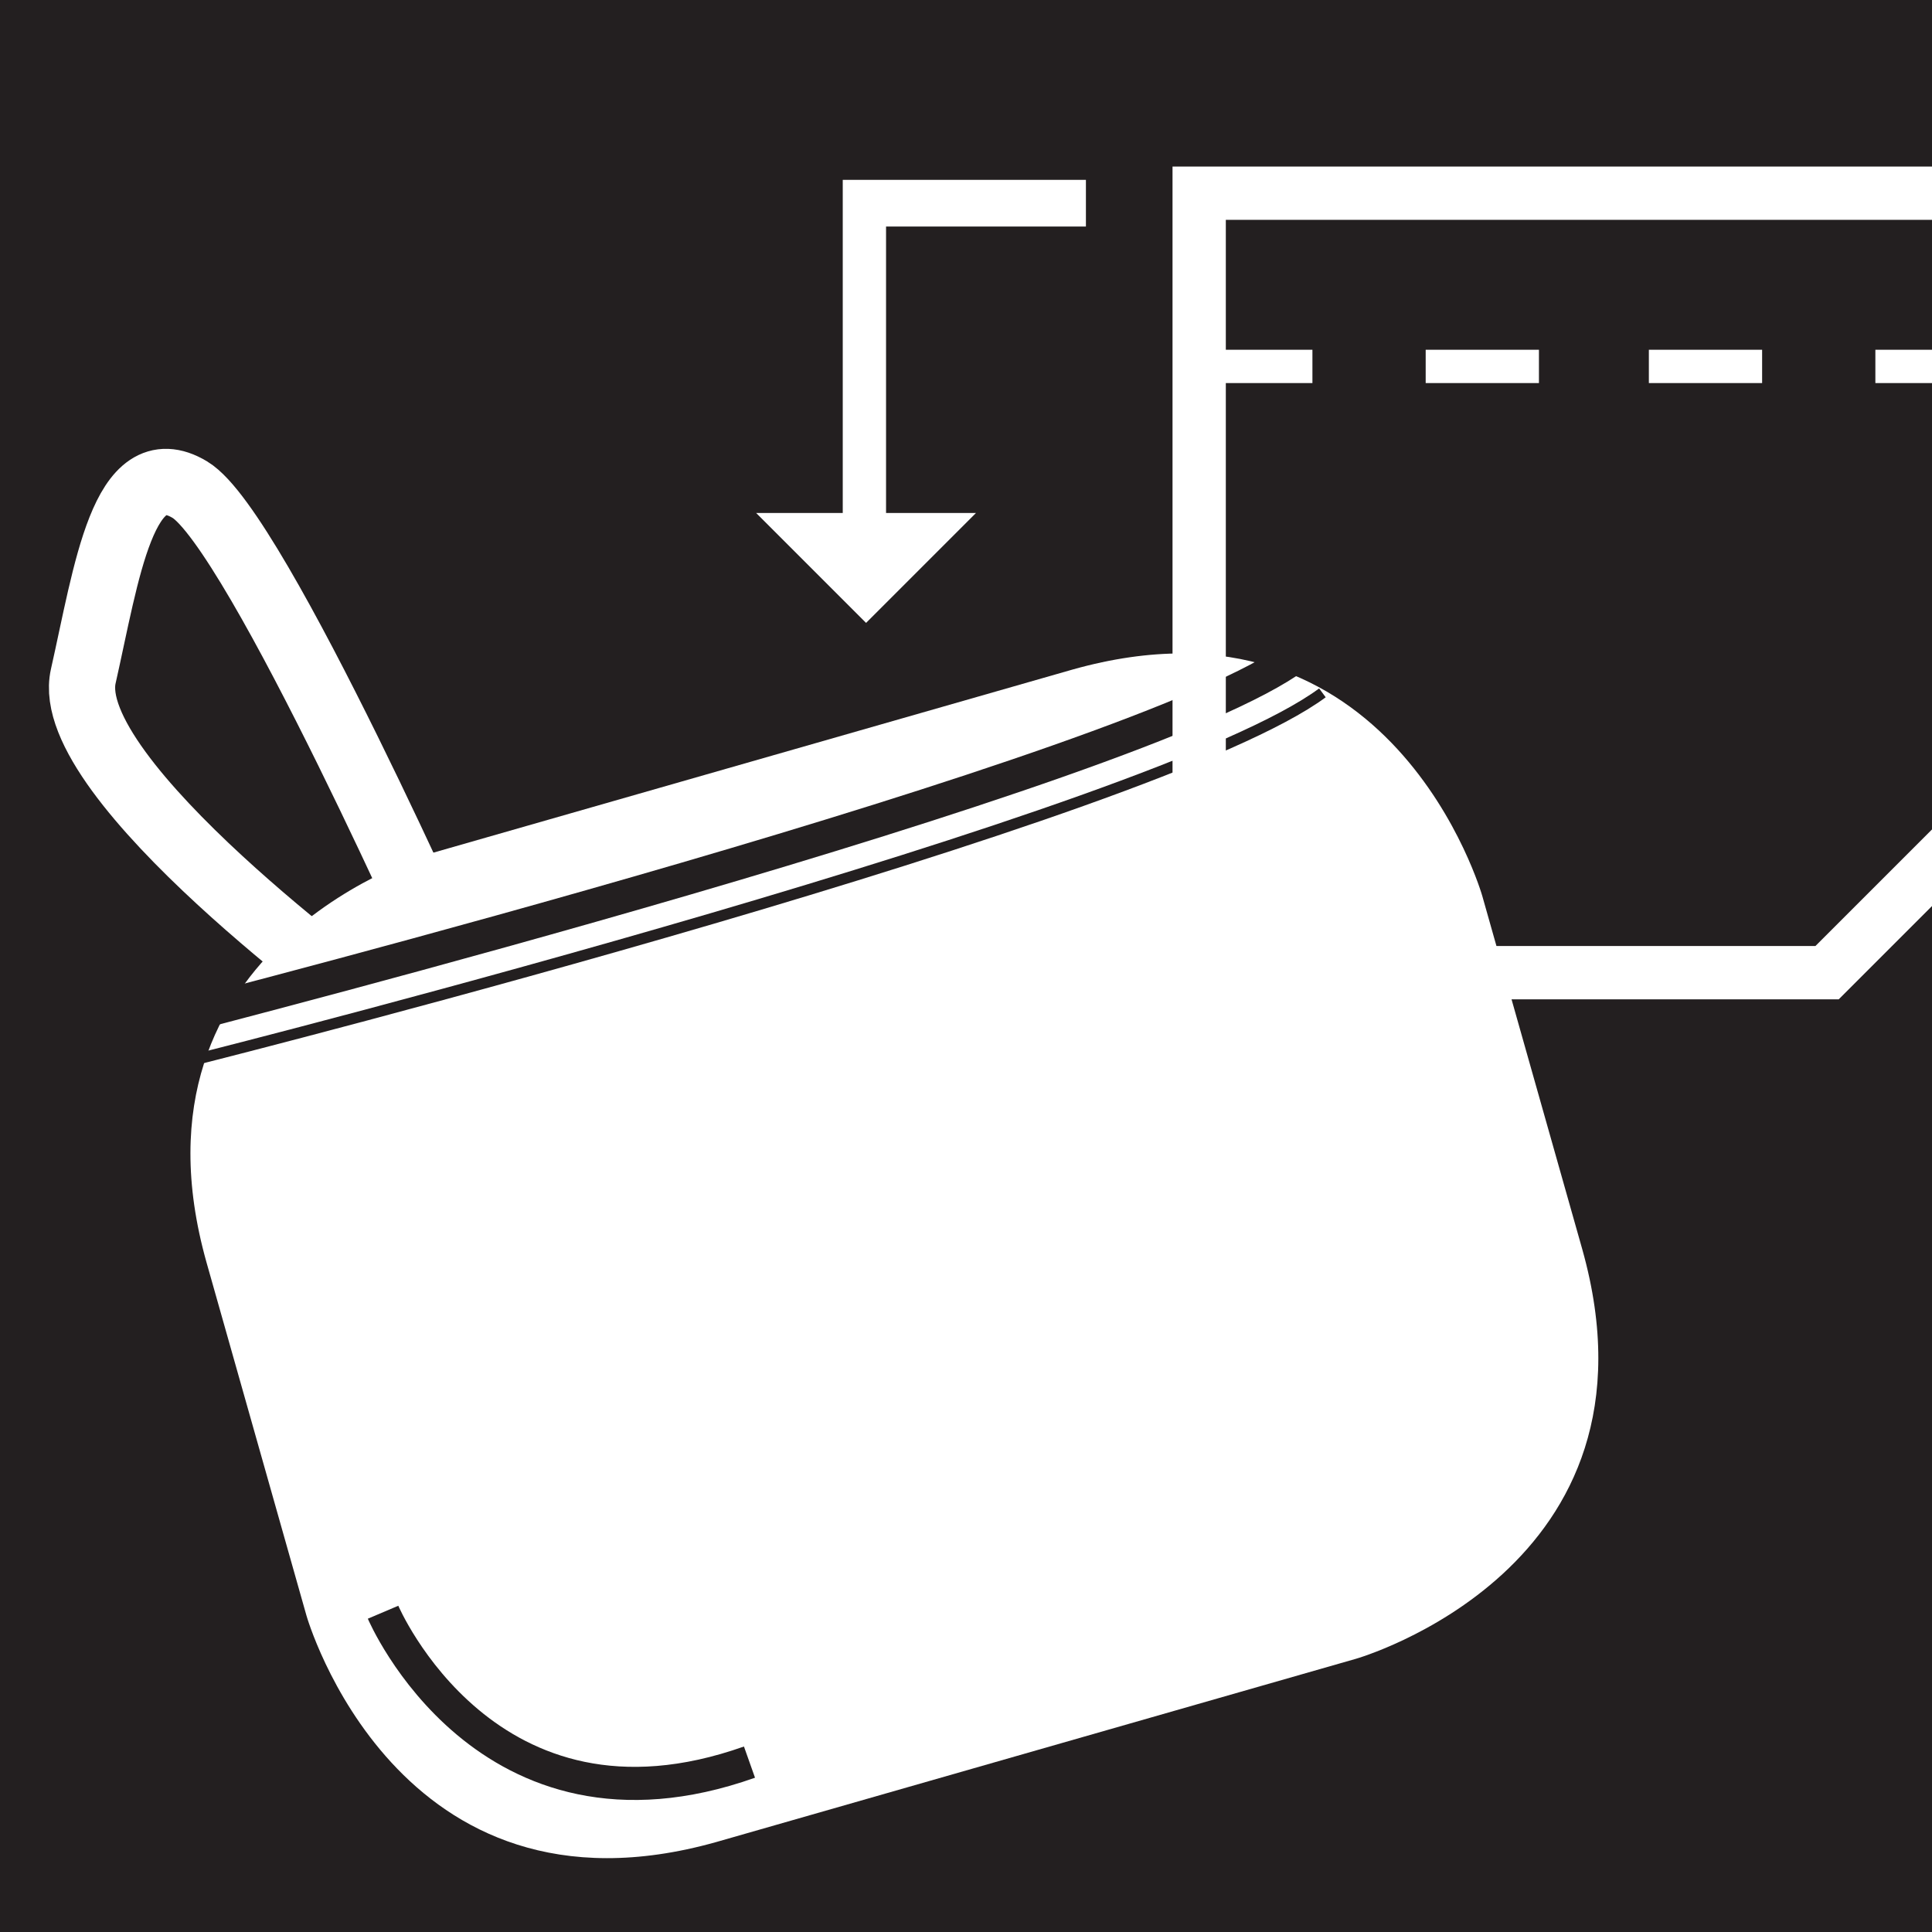
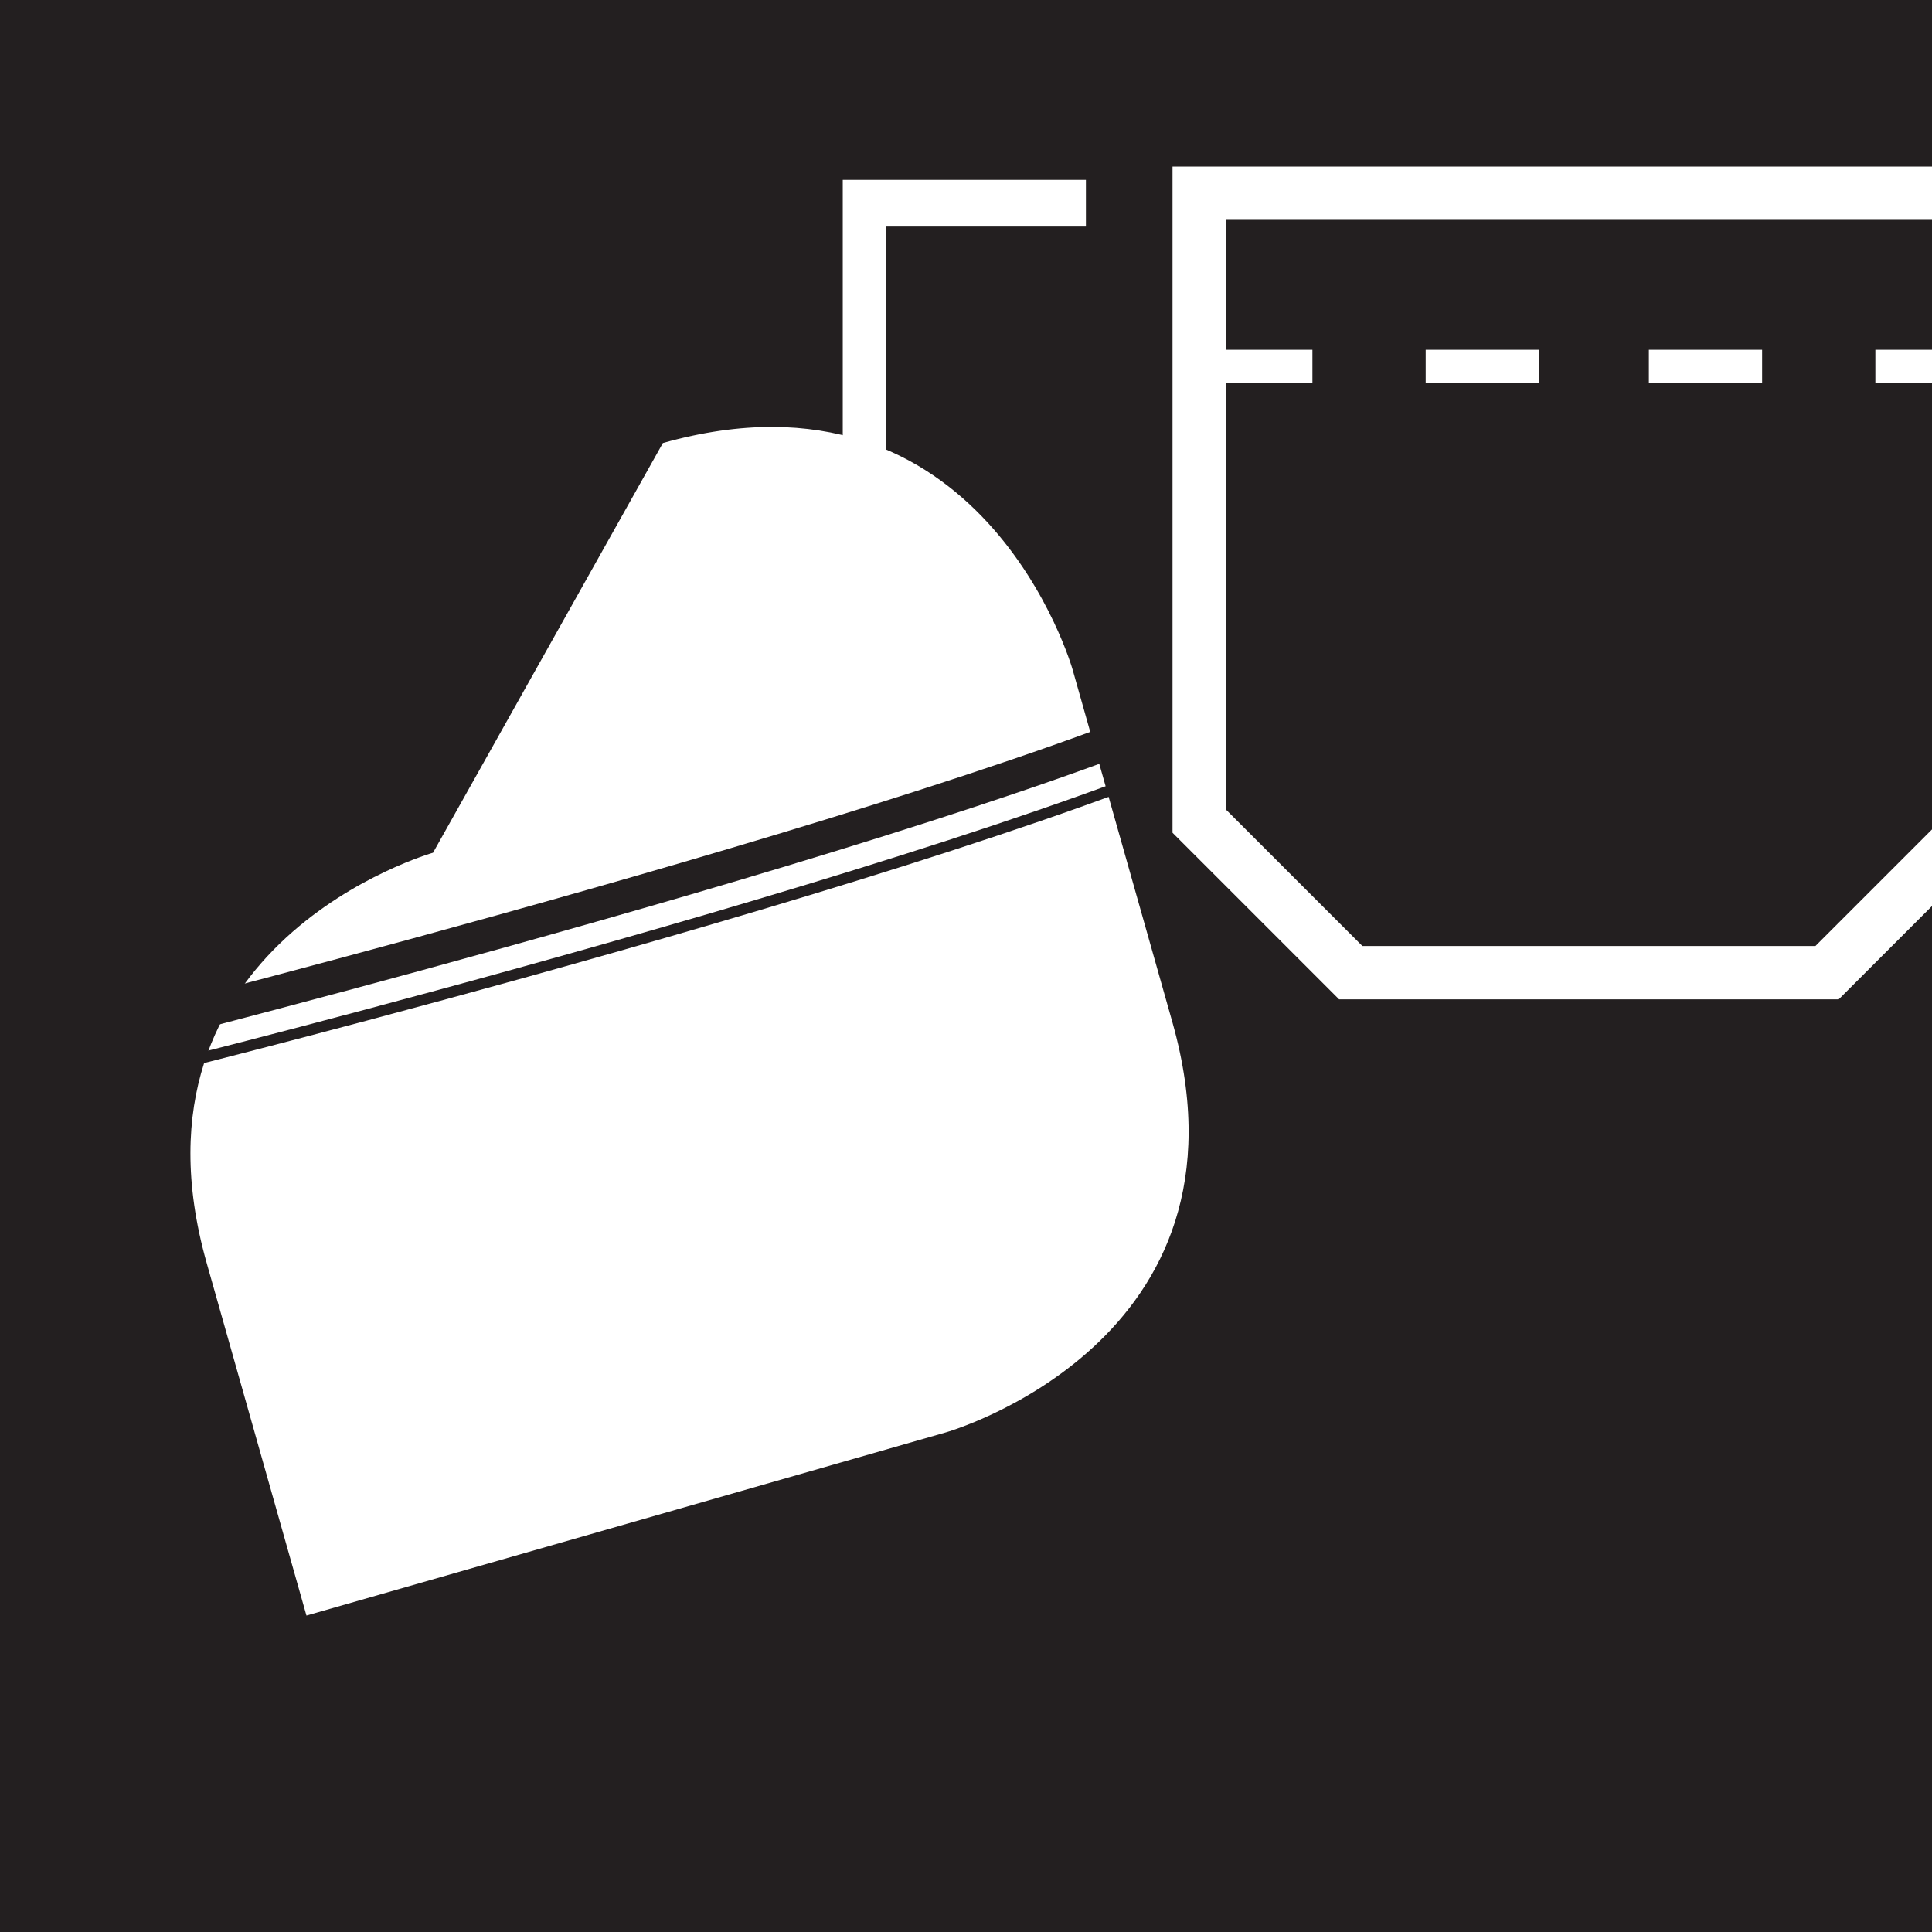
<svg xmlns="http://www.w3.org/2000/svg" version="1.1" id="Layer_1" x="0px" y="0px" viewBox="0 0 58 58" style="enable-background:new 0 0 58 58;" xml:space="preserve">
  <style type="text/css">
	.st0{fill:#231F20;}
	.st1{fill:#FFFFFF;}
	.st2{fill:none;stroke:#FFFFFF;stroke-width:1.988;}
	.st3{fill:none;stroke:#231F20;stroke-width:0.994;}
	.st4{fill:none;stroke:#231F20;stroke-width:0.331;}
</style>
  <g>
    <rect class="st0" width="58" height="58" />
-     <path class="st1" d="M13,25.6c0,0-9.5,2.7-6.8,12.3l3,10.6c0,0,2.7,9.5,12.3,6.8l19.2-5.5c0,0,9.5-2.7,6.8-12.3l-3-10.6   c0,0-2.7-9.5-12.3-6.8L13,25.6z" />
-     <path class="st2" d="M13.7,29.5c0,0-6-13.6-8-14.8c-2-1.2-2.5,2.5-3.2,5.6c-0.7,3.1,8.7,9.9,8.7,9.9" />
+     <path class="st1" d="M13,25.6c0,0-9.5,2.7-6.8,12.3l3,10.6l19.2-5.5c0,0,9.5-2.7,6.8-12.3l-3-10.6   c0,0-2.7-9.5-12.3-6.8L13,25.6z" />
    <path class="st3" d="M5.6,30.5c0.3-0.1,28.6-7.3,33.3-10.8" />
    <path class="st4" d="M5.9,31.8c1.2-0.3,28.8-7.3,33.8-11" />
    <polygon class="st1" points="22.7,15.4 25.3,15.4 25.3,5.4 32.6,5.4 32.6,6.8 26.6,6.8 26.6,15.4 29.3,15.4 26,18.7  " />
    <path class="st3" d="M11.5,48.4c0,0,3.1,7.3,11,4.5" />
    <polygon class="st1" points="58,24.9 54.5,28.4 40.9,28.4 36.8,24.3 36.8,6.6 58,6.6 58,5 35.2,5 35.2,25 40.2,30 55.2,30 58,27.2     " />
    <g>
      <rect x="56.3" y="10.5" class="st1" width="1.7" height="1" />
      <rect x="42.8" y="10.5" class="st1" width="3.4" height="1" />
      <rect x="36" y="10.5" class="st1" width="3.4" height="1" />
      <rect x="49.5" y="10.5" class="st1" width="3.4" height="1" />
    </g>
  </g>
</svg>